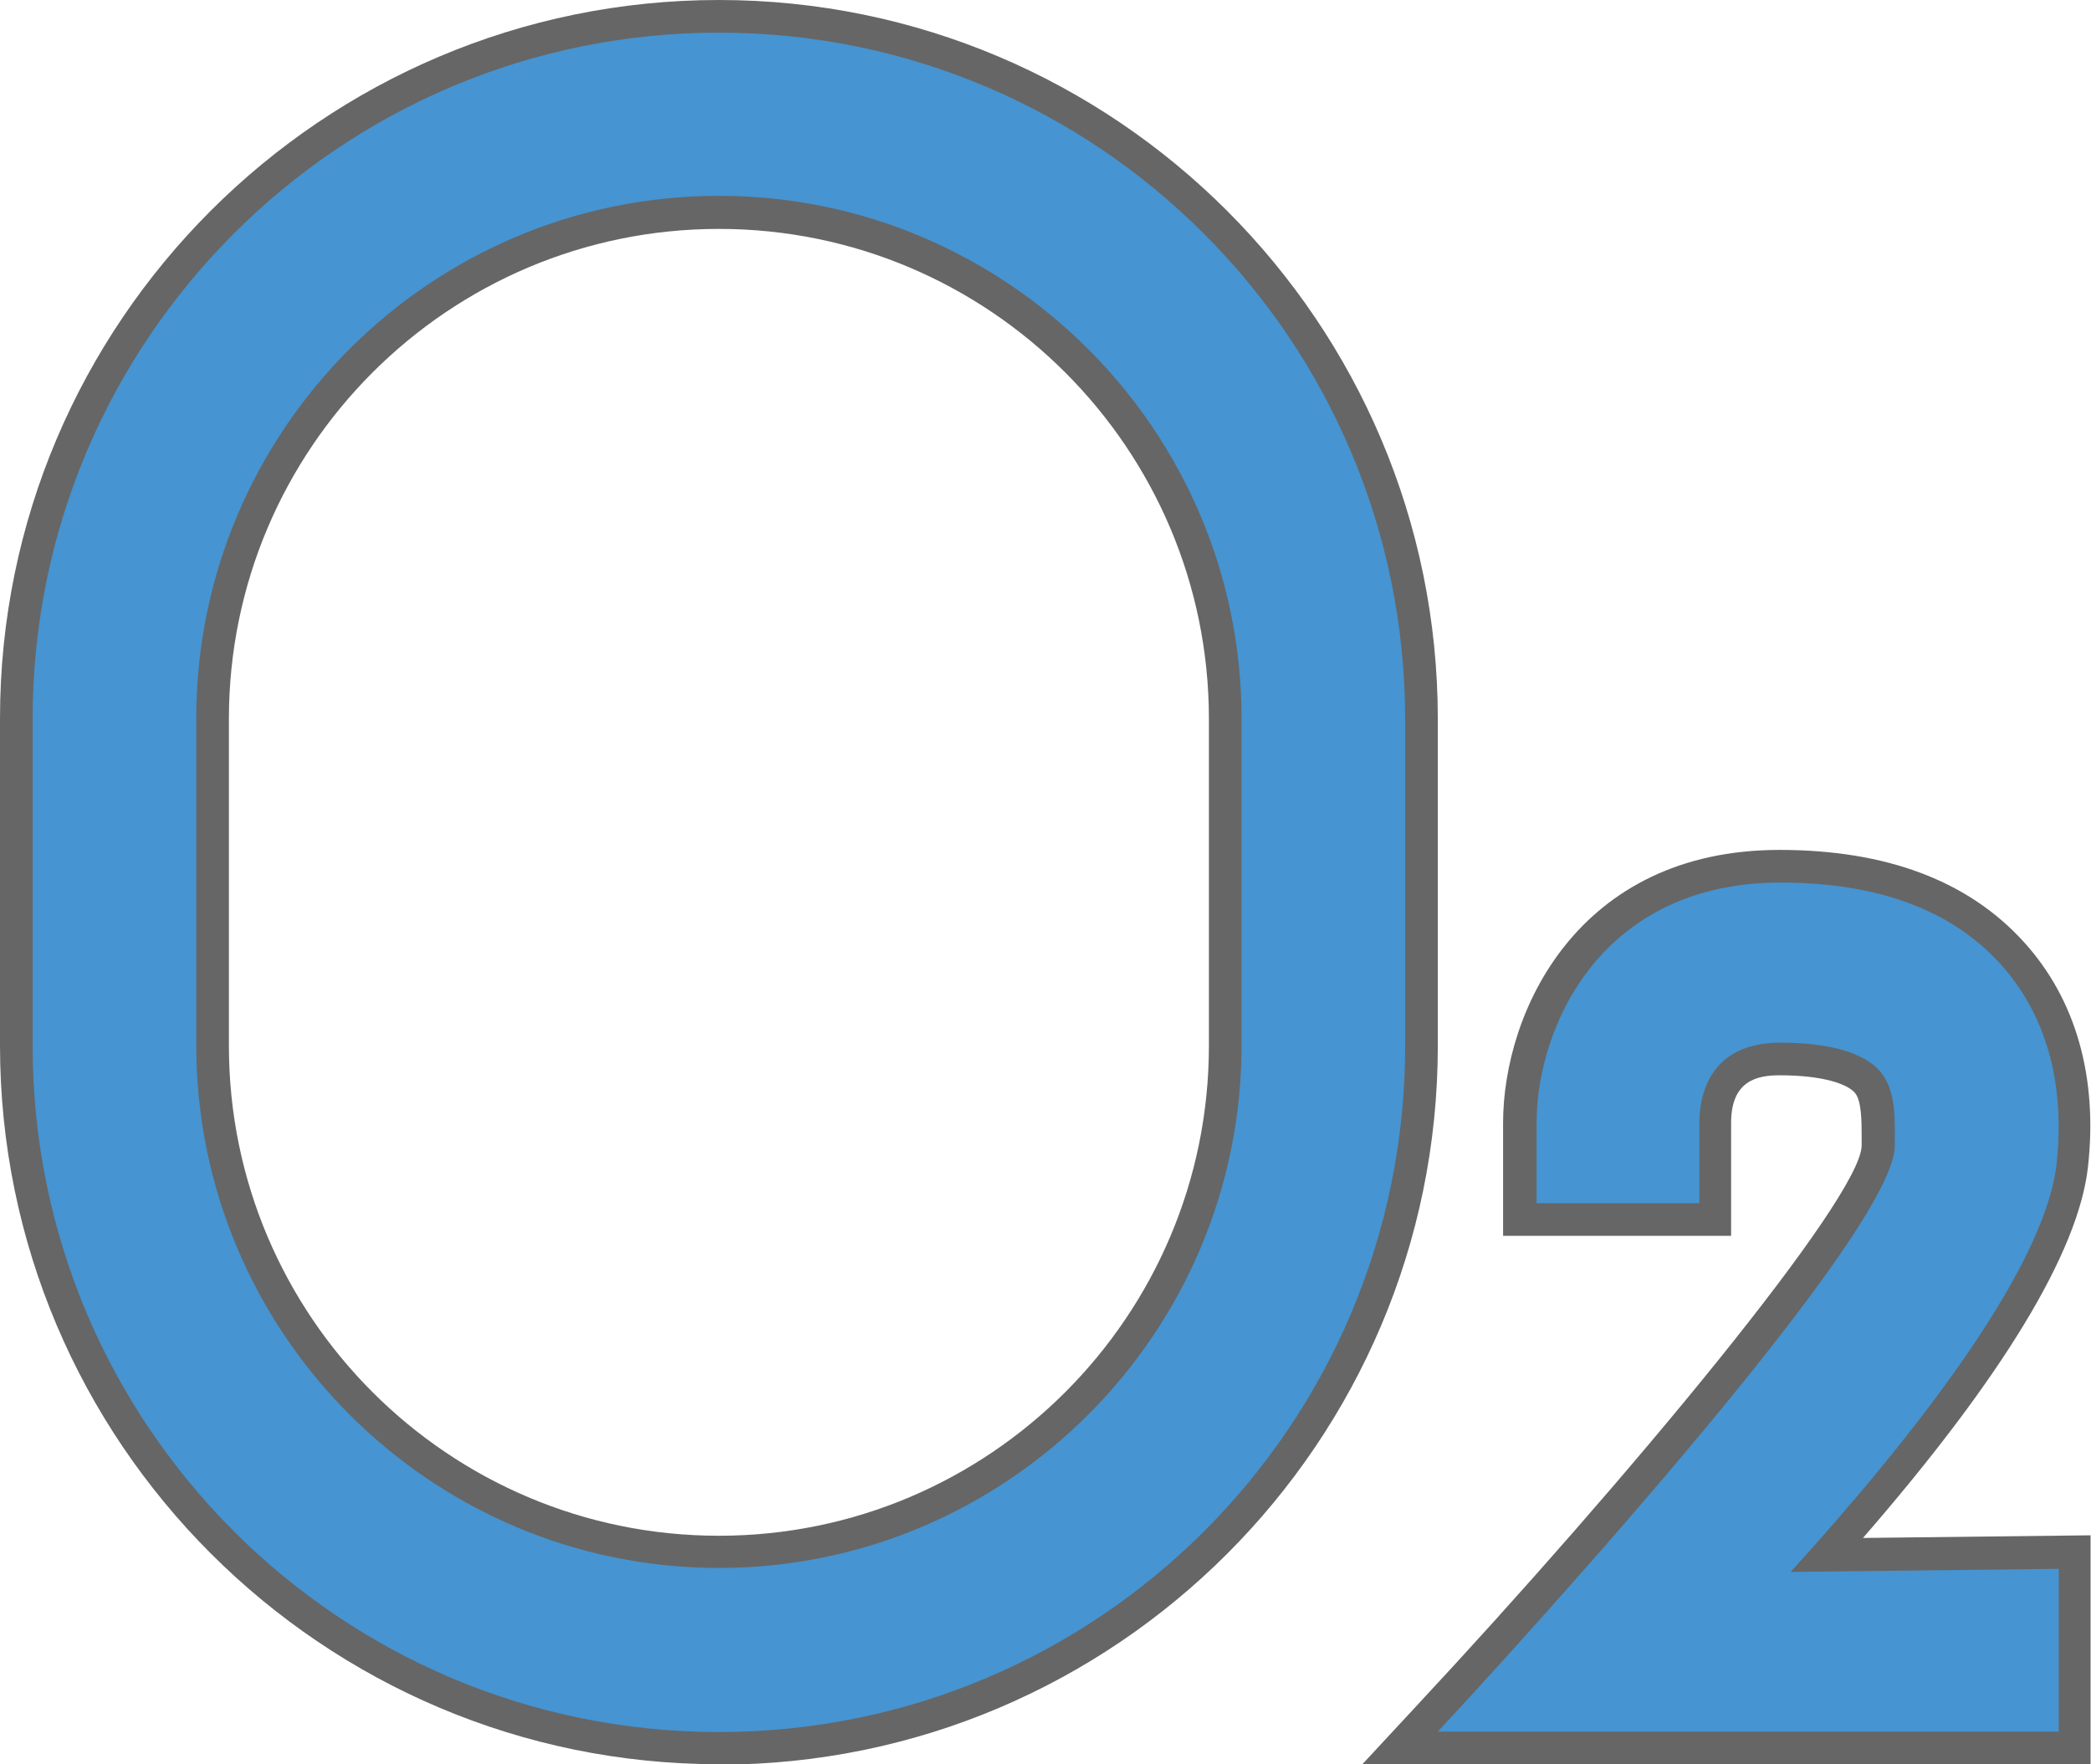
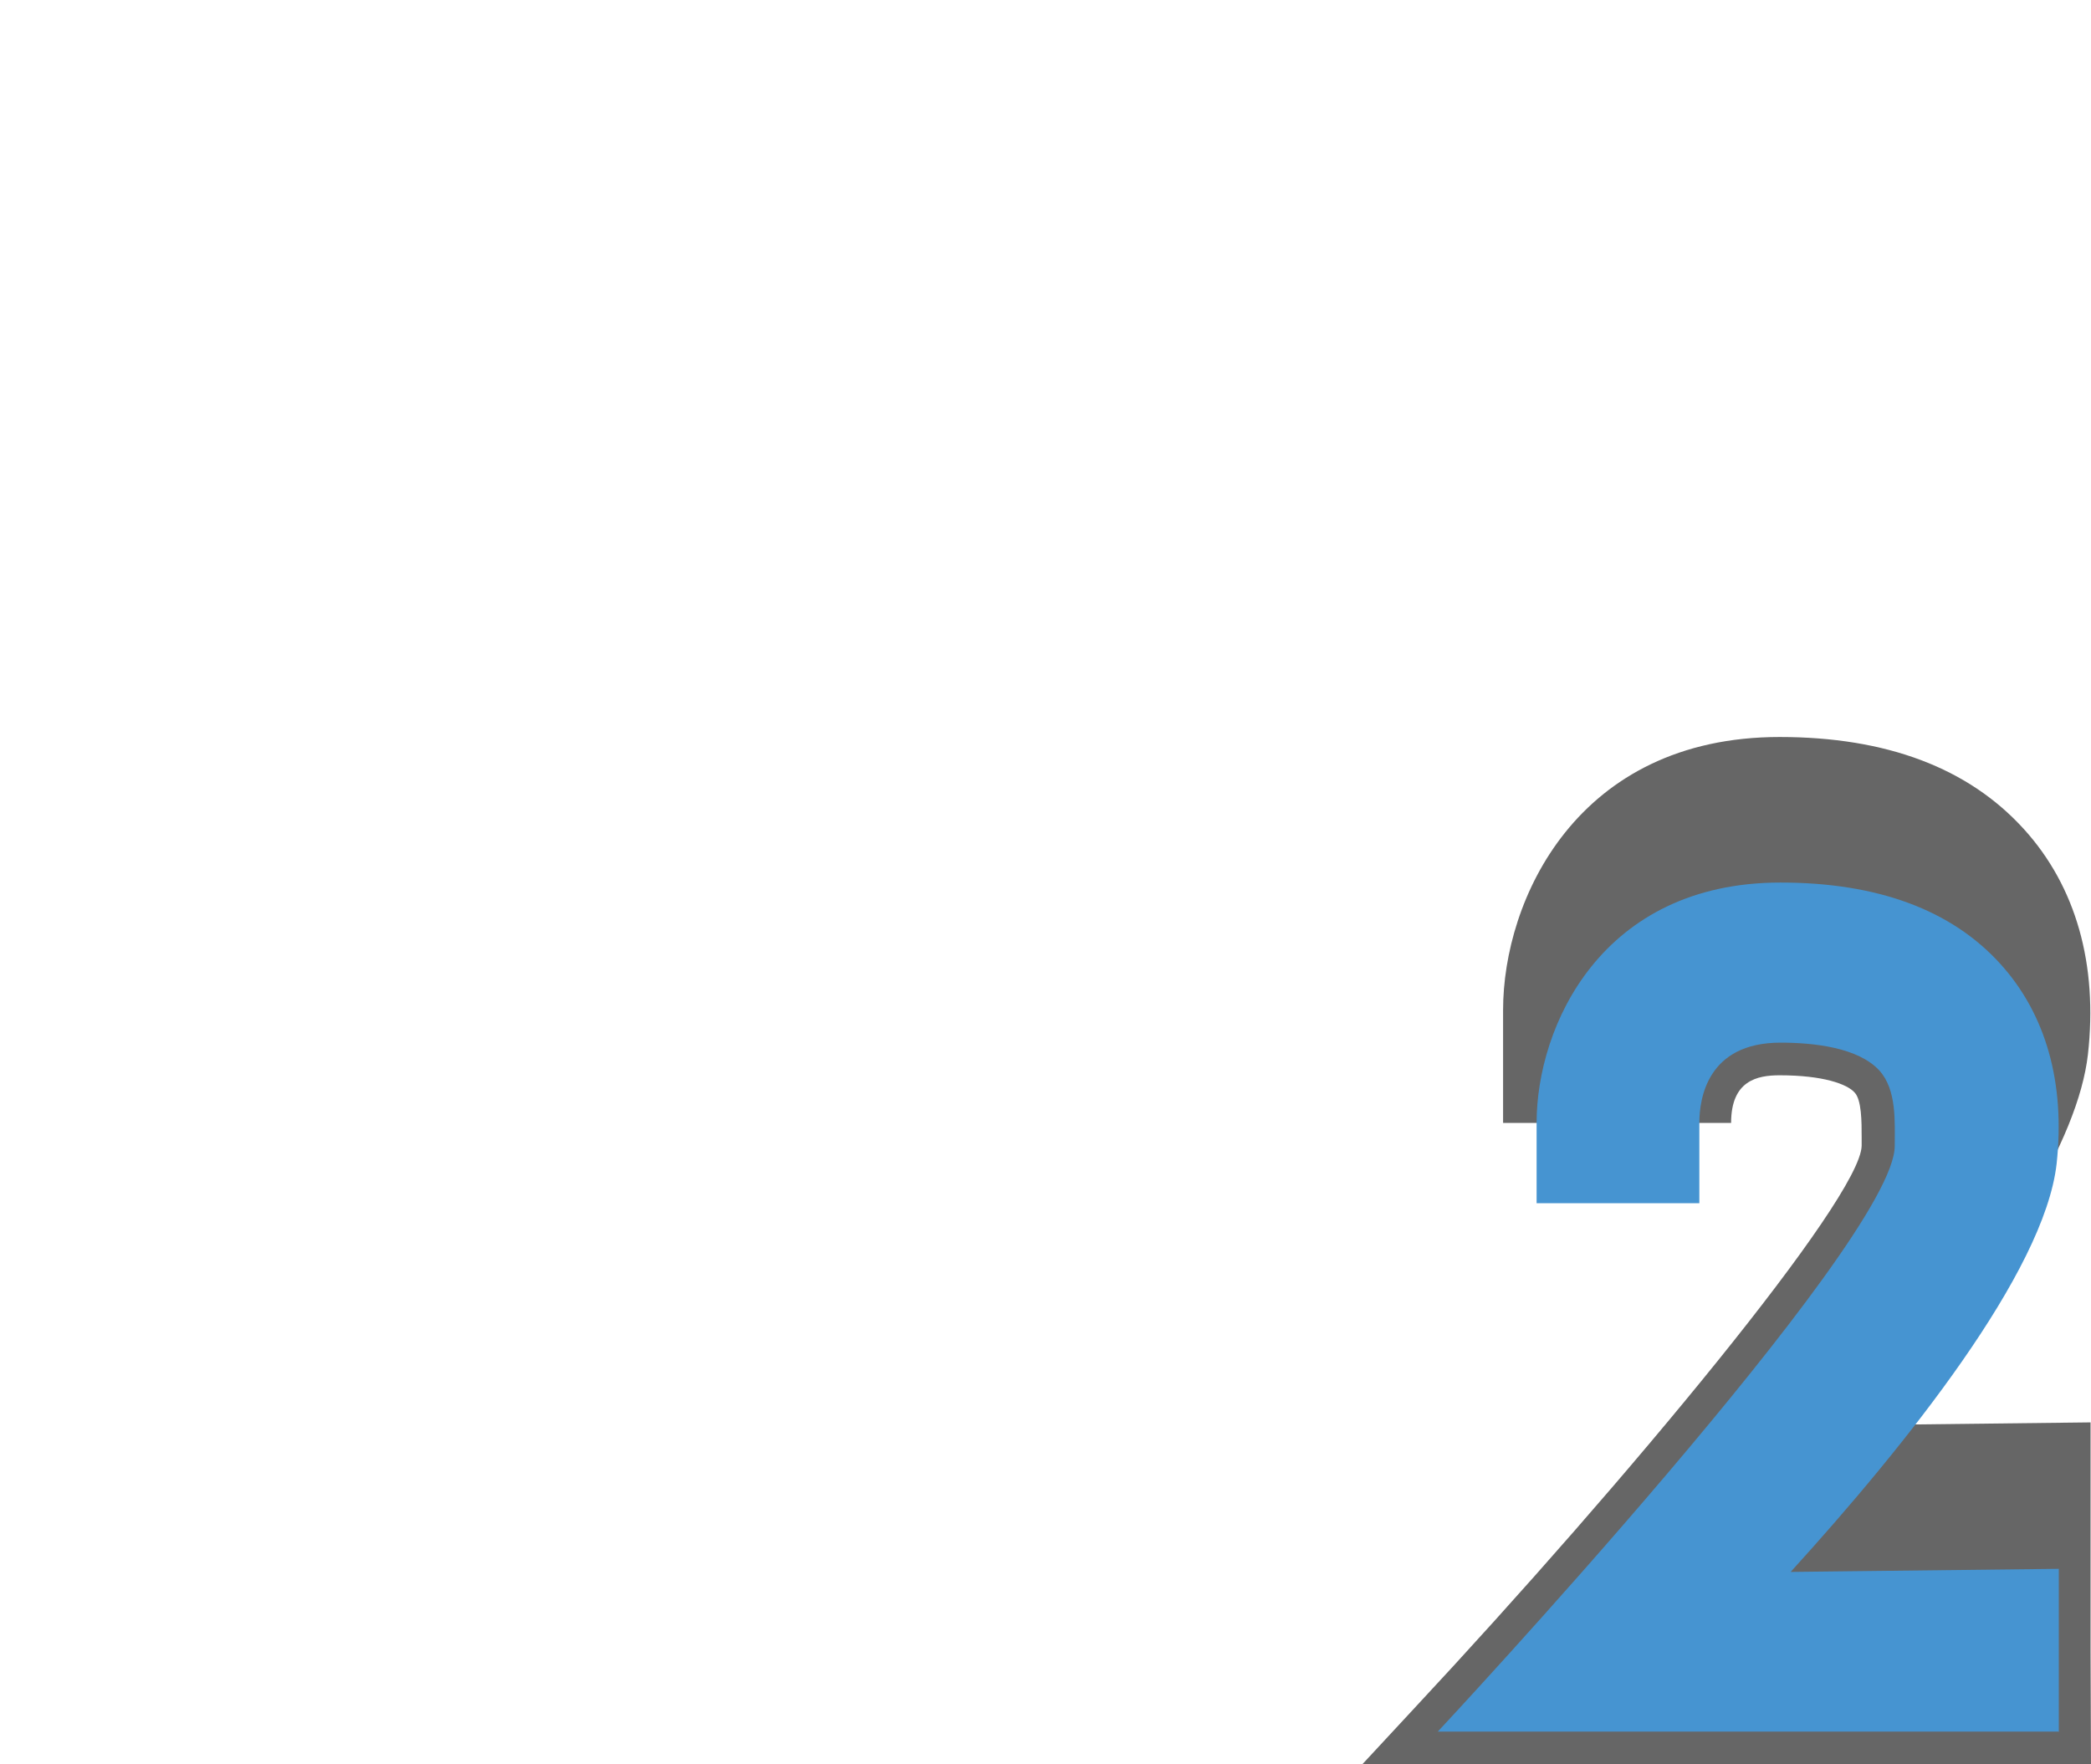
<svg xmlns="http://www.w3.org/2000/svg" id="Layer_1" data-name="Layer 1" viewBox="0 0 47.41 40">
  <defs>
    <style>
      .cls-1 {
        fill: #666;
      }

      .cls-1, .cls-2 {
        stroke-width: 0px;
      }

      .cls-2 {
        fill: #4694d1;
      }
    </style>
  </defs>
  <g>
-     <path class="cls-1" d="M47.41,40h-16.52l1.16-1.25c4.86-5.21,10.13-11.57,10.16-12.77v-.19c0-.36,0-.85-.16-1.02-.17-.19-.71-.39-1.7-.39-.51,0-1.1.12-1.1,1.08v2.56h-5.17v-2.56c0-2.49,1.67-6.19,6.27-6.19,2.42,0,4.28.7,5.54,2.09,1.18,1.3,1.68,3.07,1.45,5.11-.22,1.92-1.93,4.75-5.1,8.4l5.16-.06v5.19ZM34.29,38.52h11.64v-2.21l-7.03.08,1.14-1.26c3.57-3.92,5.64-7.06,5.84-8.83.18-1.61-.19-2.98-1.08-3.95-.97-1.06-2.46-1.6-4.44-1.6-3.52,0-4.79,2.82-4.79,4.71v1.08h2.21v-1.08c0-1.18.68-2.56,2.58-2.56,1.32,0,2.26.29,2.79.88.55.6.54,1.43.54,2.03v.17c.01,2-6.2,9.05-9.41,12.55Z" />
+     <path class="cls-1" d="M47.41,40h-16.52l1.16-1.25c4.86-5.21,10.13-11.57,10.16-12.77v-.19c0-.36,0-.85-.16-1.02-.17-.19-.71-.39-1.7-.39-.51,0-1.1.12-1.1,1.08h-5.17v-2.56c0-2.49,1.67-6.19,6.27-6.19,2.42,0,4.28.7,5.54,2.09,1.18,1.3,1.68,3.07,1.45,5.11-.22,1.92-1.93,4.75-5.1,8.4l5.16-.06v5.19ZM34.29,38.52h11.64v-2.21l-7.03.08,1.14-1.26c3.57-3.92,5.64-7.06,5.84-8.83.18-1.61-.19-2.98-1.08-3.95-.97-1.06-2.46-1.6-4.44-1.6-3.52,0-4.79,2.82-4.79,4.71v1.08h2.21v-1.08c0-1.18.68-2.56,2.58-2.56,1.32,0,2.26.29,2.79.88.55.6.54,1.43.54,2.03v.17c.01,2-6.2,9.05-9.41,12.55Z" />
    <path class="cls-2" d="M46.67,39.26h-14.07s10.37-11.11,10.36-13.28c0-.54.05-1.27-.35-1.71-.48-.52-1.48-.63-2.24-.63-1.66,0-1.84,1.27-1.84,1.82v1.82h-3.69v-1.82c0-2.19,1.47-5.45,5.53-5.45,2.2,0,3.88.62,4.99,1.85,1.03,1.14,1.47,2.7,1.27,4.53-.28,2.46-3.42,6.38-6.03,9.25l6.08-.07v3.7Z" />
  </g>
  <g>
-     <path class="cls-1" d="M16.3,40C7.31,40,0,32.69,0,23.7v-7.41C0,7.31,7.31,0,16.3,0s16.3,7.31,16.3,16.3v7.41c0,8.99-7.31,16.3-16.3,16.3ZM16.3,1.48C8.13,1.48,1.48,8.13,1.48,16.3v7.41c0,8.17,6.65,14.81,14.81,14.81s14.81-6.65,14.81-14.81v-7.41c0-8.17-6.65-14.81-14.81-14.81ZM16.3,36.3c-6.94,0-12.59-5.65-12.59-12.59v-7.41c0-6.94,5.65-12.59,12.59-12.59s12.59,5.65,12.59,12.59v7.41c0,6.94-5.65,12.59-12.59,12.59ZM16.3,5.19c-6.13,0-11.11,4.98-11.11,11.11v7.41c0,6.13,4.98,11.11,11.11,11.11s11.11-4.98,11.11-11.11v-7.41c0-6.13-4.98-11.11-11.11-11.11Z" />
-     <path class="cls-2" d="M16.3.74C7.71.74.74,7.71.74,16.3v7.41c0,8.59,6.96,15.56,15.56,15.56s15.56-6.96,15.56-15.56v-7.41C31.85,7.71,24.89.74,16.3.74ZM28.15,23.7c0,6.53-5.32,11.85-11.85,11.85s-11.85-5.32-11.85-11.85v-7.41c0-6.54,5.32-11.85,11.85-11.85s11.85,5.32,11.85,11.85v7.41Z" />
-   </g>
+     </g>
</svg>